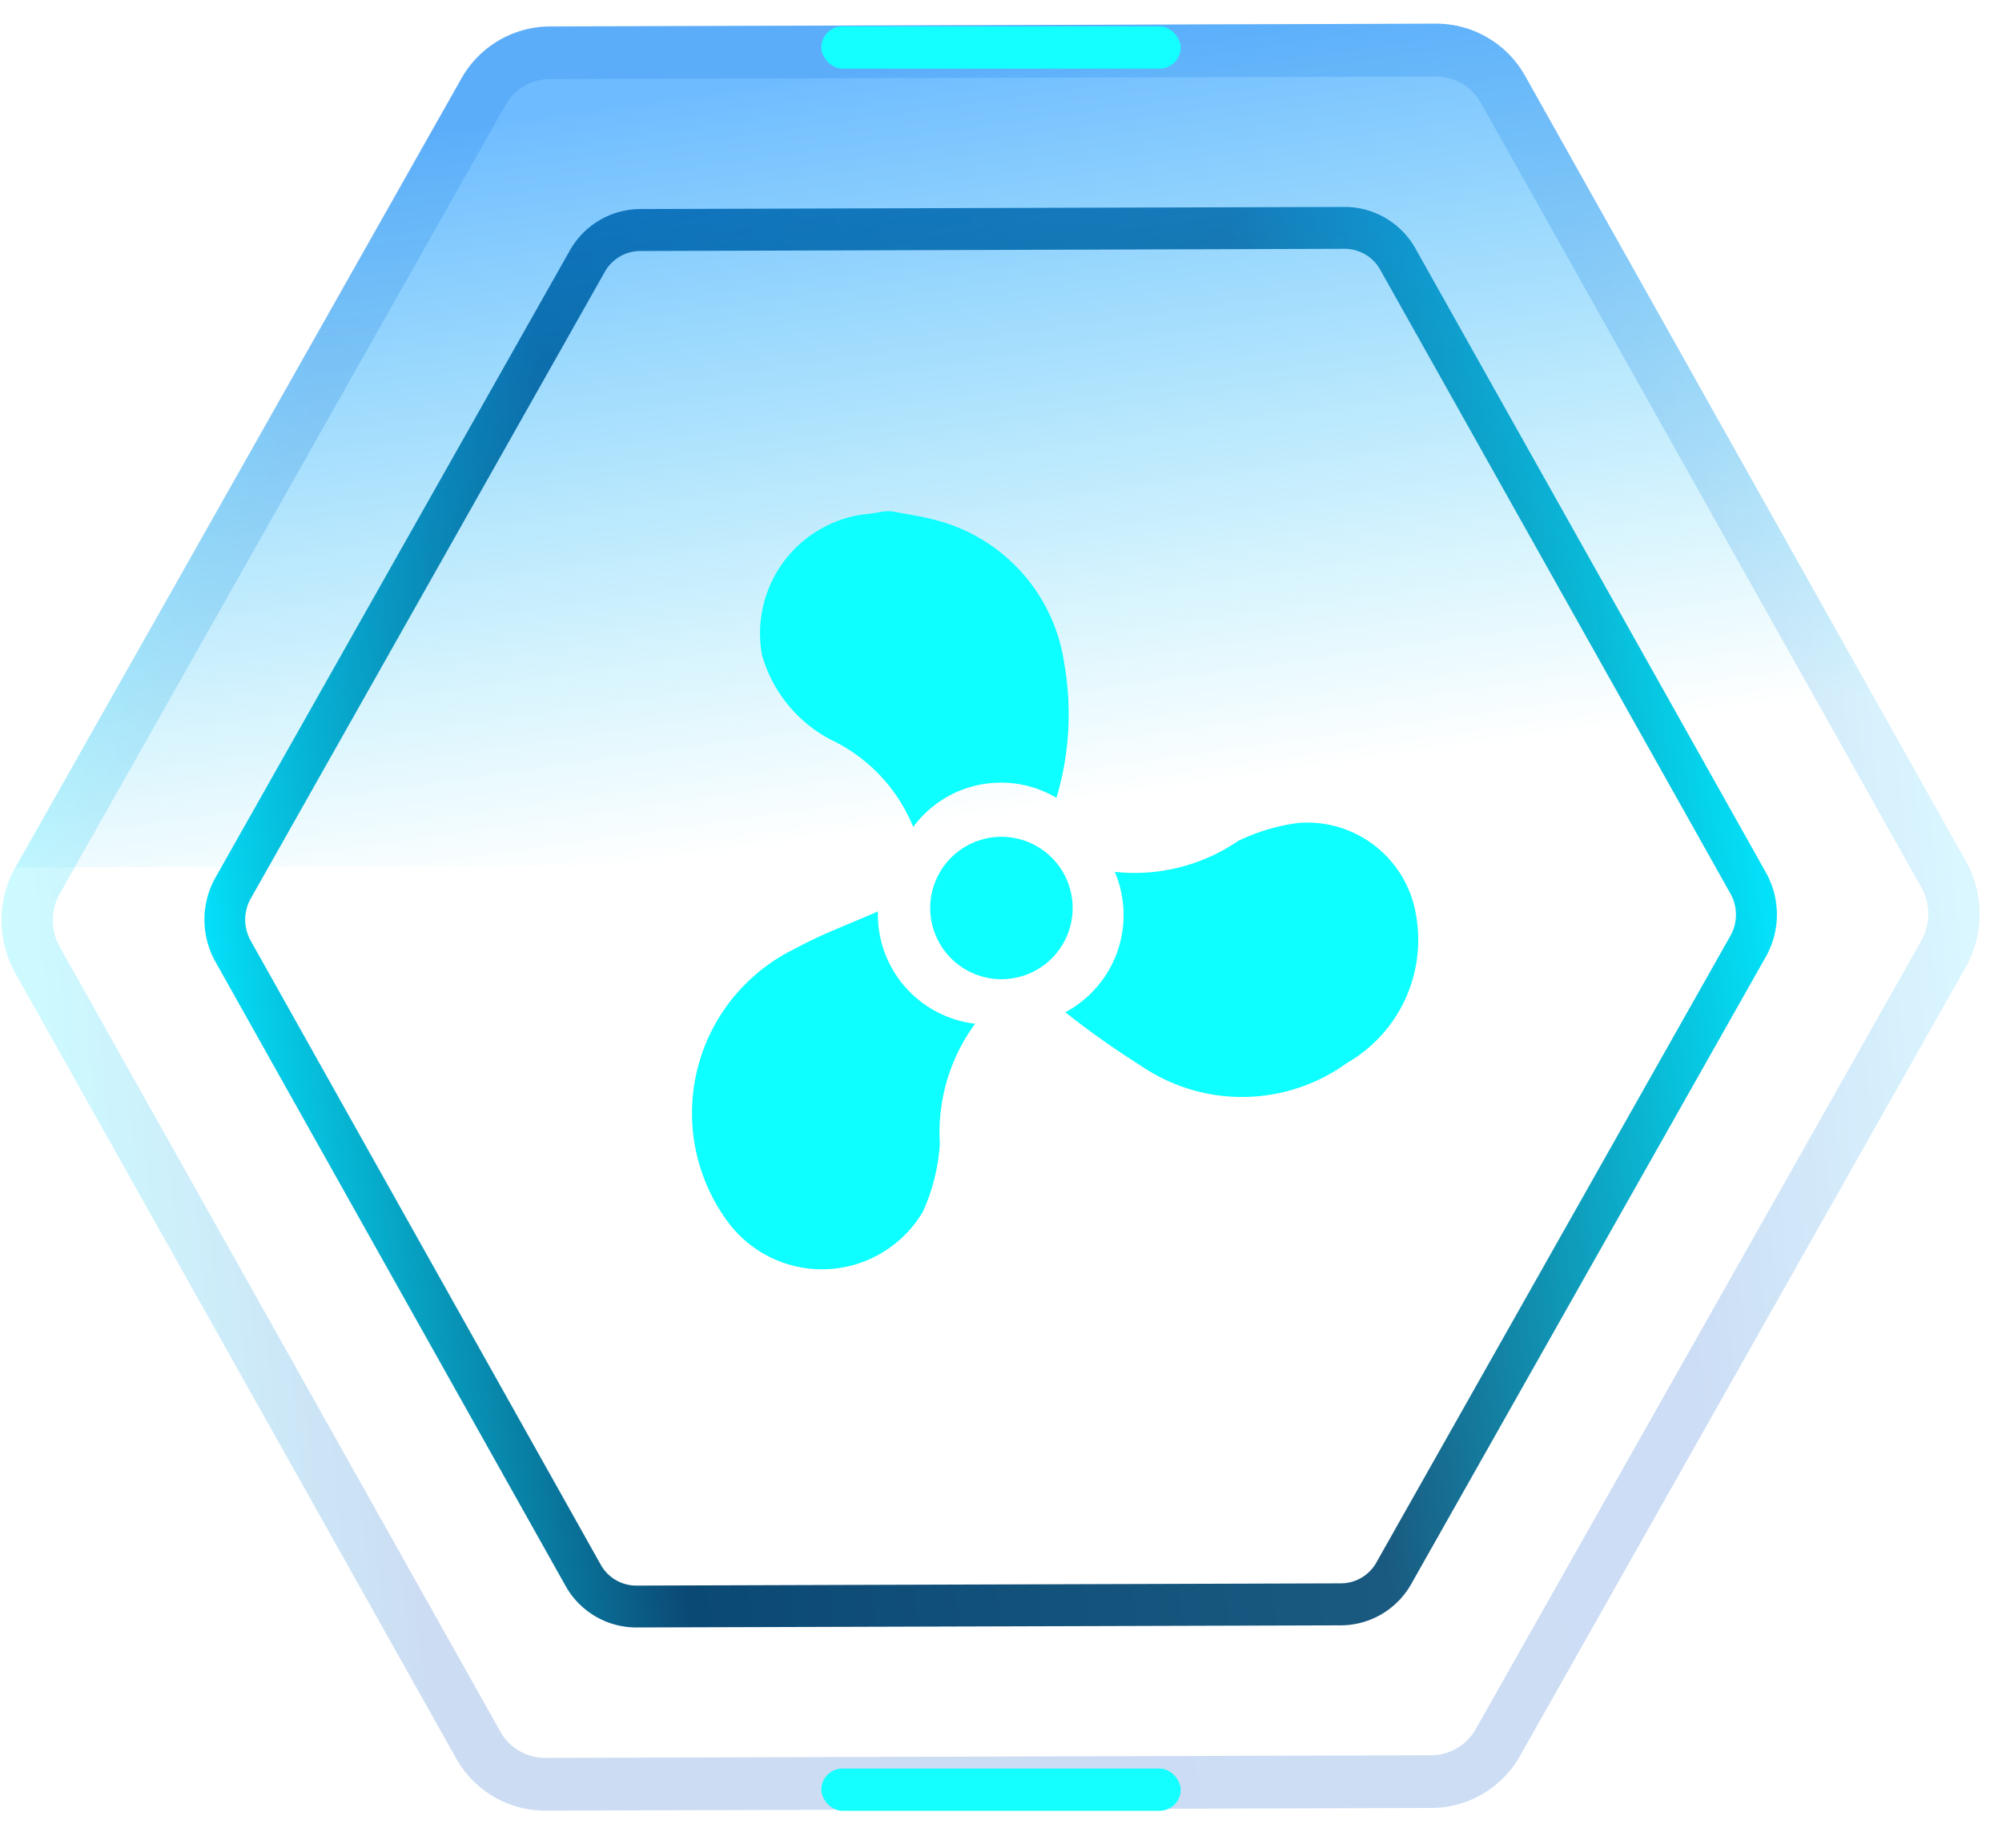
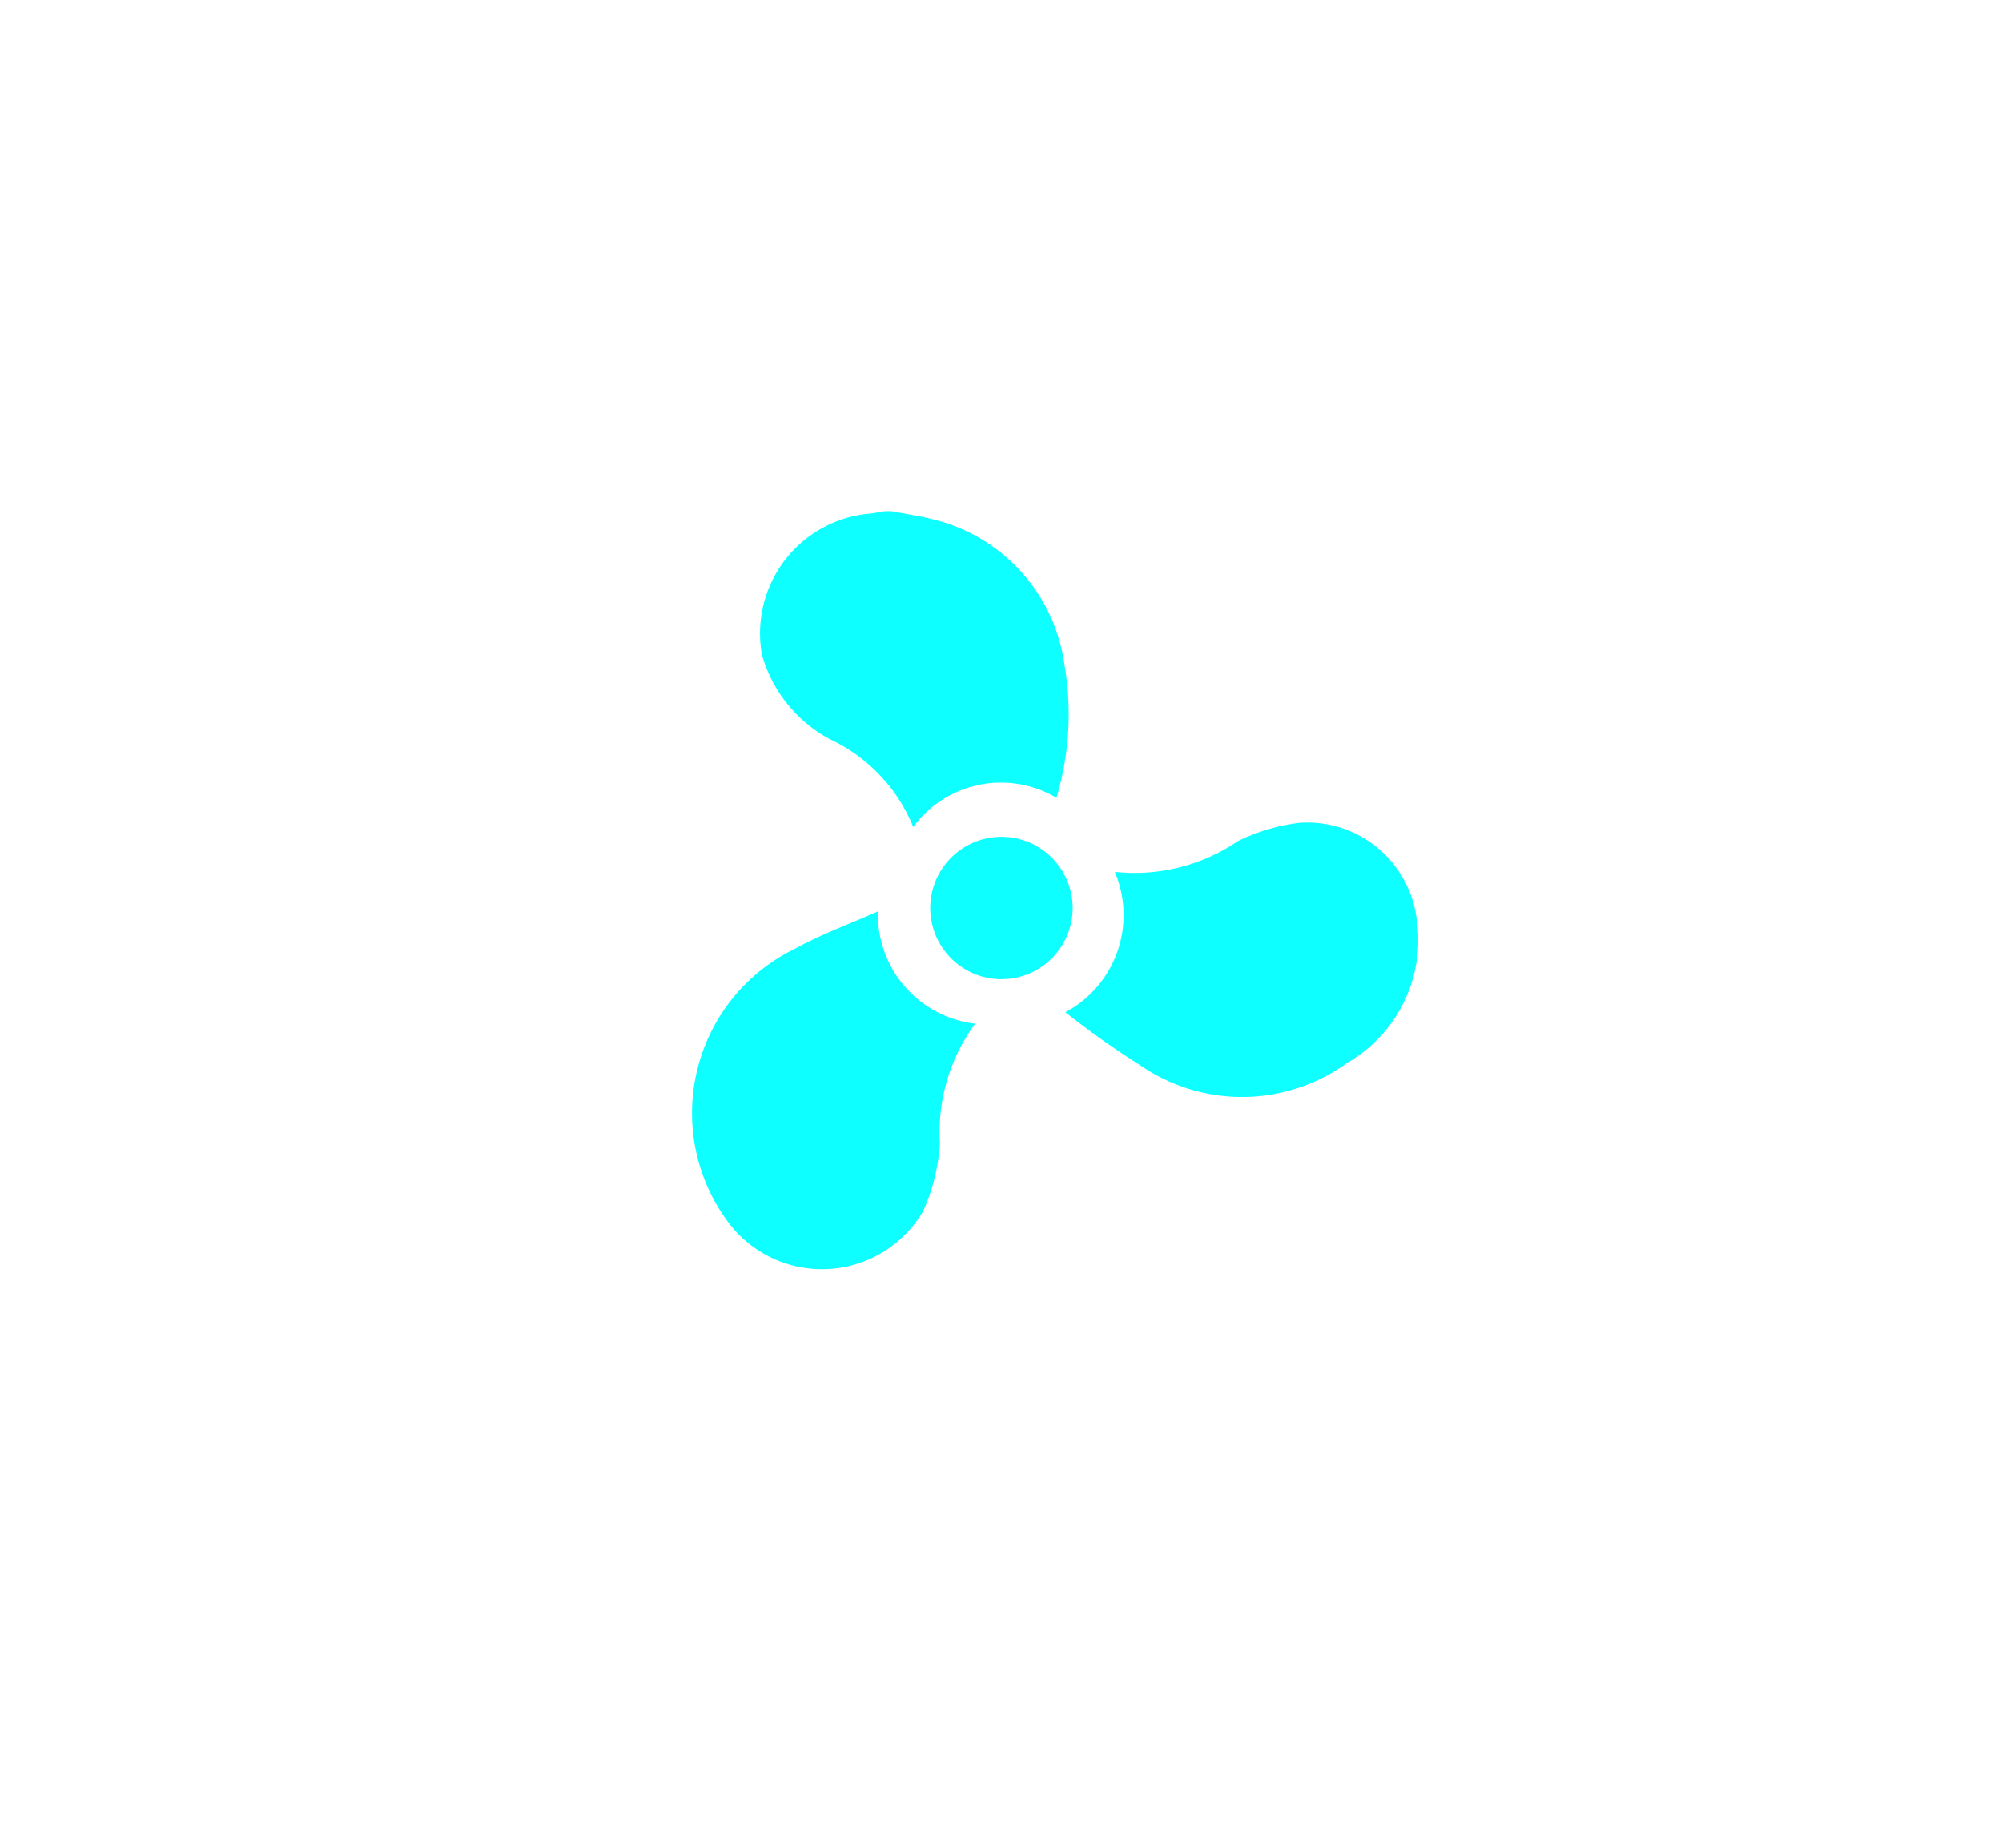
<svg xmlns="http://www.w3.org/2000/svg" width="39" height="36" viewBox="0 0 39 36">
  <defs>
    <clipPath id="clip-path">
-       <rect id="矩形_16511" data-name="矩形 16511" width="39" height="36" fill="none" />
-     </clipPath>
+       </clipPath>
    <linearGradient id="linear-gradient" x1="0.743" y1="0.024" x2="0.256" y2="0.978" gradientUnits="objectBoundingBox">
      <stop offset="0" stop-color="#04dff8" />
      <stop offset="0.255" stop-color="#0b4975" />
      <stop offset="0.703" stop-color="#1a5a80" />
      <stop offset="1" stop-color="#02e4fb" />
    </linearGradient>
    <linearGradient id="linear-gradient-2" x1="0.743" y1="0.024" x2="0.256" y2="0.978" gradientUnits="objectBoundingBox">
      <stop offset="0" stop-color="#06e6ff" />
      <stop offset="0.176" stop-color="#004fbf" />
      <stop offset="0.837" stop-color="#05c" />
      <stop offset="1" stop-color="#44d2ff" />
    </linearGradient>
    <linearGradient id="linear-gradient-3" x1="0.357" y1="0.535" x2="0.811" y2="0.747" gradientUnits="objectBoundingBox">
      <stop offset="0" stop-color="#06caf2" stop-opacity="0" />
      <stop offset="1" stop-color="#1491ff" />
    </linearGradient>
  </defs>
  <g id="组_2qqq3408" data-name="组 2qqq3408" transform="translate(-901.57 -437.82)">
    <g id="组_23223" data-name="组 23223" transform="translate(901.57 437.82)">
      <g id="蒙版组_396" data-name="蒙版组 396" clip-path="url(#clip-path)">
        <g id="组_23218" data-name="组 23218" transform="translate(-4.999 -7.947)">
          <g id="组_23217" data-name="组 23217" transform="translate(0 51.632) rotate(-90)">
            <path id="多边形_141" data-name="多边形 141" d="M8.61.9a.792.792,0,0,0-.7.393L1.081,13.209a.793.793,0,0,0,.01.8L8.216,26.086a.839.839,0,0,0,.709.41l13.937.169a.792.792,0,0,0,.7-.393L30.39,14.36a.793.793,0,0,0-.01-.8L23.255,1.483a.839.839,0,0,0-.709-.41L8.61.9M8.6.1,22.537.273a1.674,1.674,0,0,1,1.417.821l7.125,12.081a1.581,1.581,0,0,1,.02,1.592l-6.83,11.912a1.58,1.58,0,0,1-1.4.787L8.934,27.3a1.674,1.674,0,0,1-1.417-.821L.392,14.394A1.581,1.581,0,0,1,.372,12.8L7.2.891A1.58,1.58,0,0,1,8.6.1Z" transform="translate(5.296 20.226) rotate(-30)" fill="url(#linear-gradient)" />
-             <path id="多边形_141-2" data-name="多边形 141" d="M10.832,1.137a1,1,0,0,0-.879.495L1.36,16.618a1,1,0,0,0,.012,1l8.964,15.2a1.056,1.056,0,0,0,.891.516l17.534.212a1,1,0,0,0,.879-.495l8.594-14.986a1,1,0,0,0-.012-1l-8.964-15.2a1.056,1.056,0,0,0-.891-.516L10.832,1.137M10.82.131,28.354.343a2.106,2.106,0,0,1,1.783,1.033l8.964,15.2a1.989,1.989,0,0,1,.025,2L30.532,33.564a1.988,1.988,0,0,1-1.758.99L11.24,34.341a2.106,2.106,0,0,1-1.783-1.033L.493,18.11a1.989,1.989,0,0,1-.025-2L9.062,1.121A1.988,1.988,0,0,1,10.82.131Z" transform="translate(0 19.176) rotate(-30)" opacity="0.2" fill="url(#linear-gradient-2)" />
            <path id="多边形_141-3" data-name="多边形 141" d="M19.3.234l8.964,15.2a1.989,1.989,0,0,1,.025,2L19.7,32.422a1.988,1.988,0,0,1-1.758.99L.408,33.2Z" transform="translate(9.952 14.75) rotate(-30)" opacity="0.61" fill="url(#linear-gradient-3)" />
          </g>
          <rect id="矩形_16509" data-name="矩形 16509" width="7" height="0.823" rx="0.411" transform="translate(20.999 42.404)" fill="#14ffff" />
          <rect id="矩形_16510" data-name="矩形 16510" width="7" height="0.823" rx="0.411" transform="translate(20.999 8.461)" fill="#14ffff" />
        </g>
      </g>
      <path id="路径_30609" data-name="路径 30609" d="M27.721,2.752c.3.058.6.1.884.178A3.385,3.385,0,0,1,31.09,5.724a5.688,5.688,0,0,1-.153,2.612,2.122,2.122,0,0,0-2.79.568,3.226,3.226,0,0,0-1.624-1.71A2.694,2.694,0,0,1,25.2,5.549a2.341,2.341,0,0,1,2.023-2.742c.123-.007.246-.035.368-.054Zm3.389,9.762a2.147,2.147,0,0,0,.963-2.736,3.566,3.566,0,0,0,2.4-.6,3.8,3.8,0,0,1,1.19-.354,2.148,2.148,0,0,1,2.282,1.814A2.766,2.766,0,0,1,36.6,13.5a3.49,3.49,0,0,1-4.016.057A16.776,16.776,0,0,1,31.11,12.514Zm-3.651-1.966a2.144,2.144,0,0,0,1.894,2.189,3.576,3.576,0,0,0-.687,2.337,3.805,3.805,0,0,1-.33,1.324,2.282,2.282,0,0,1-3.831.157,3.561,3.561,0,0,1,1.343-5.281c.5-.277,1.041-.472,1.611-.725Zm2.4,1.322a1.387,1.387,0,1,1,.989-.408A1.383,1.383,0,0,1,29.86,11.869Z" transform="translate(-10.357 7.208)" fill="#0dffff" />
    </g>
  </g>
</svg>